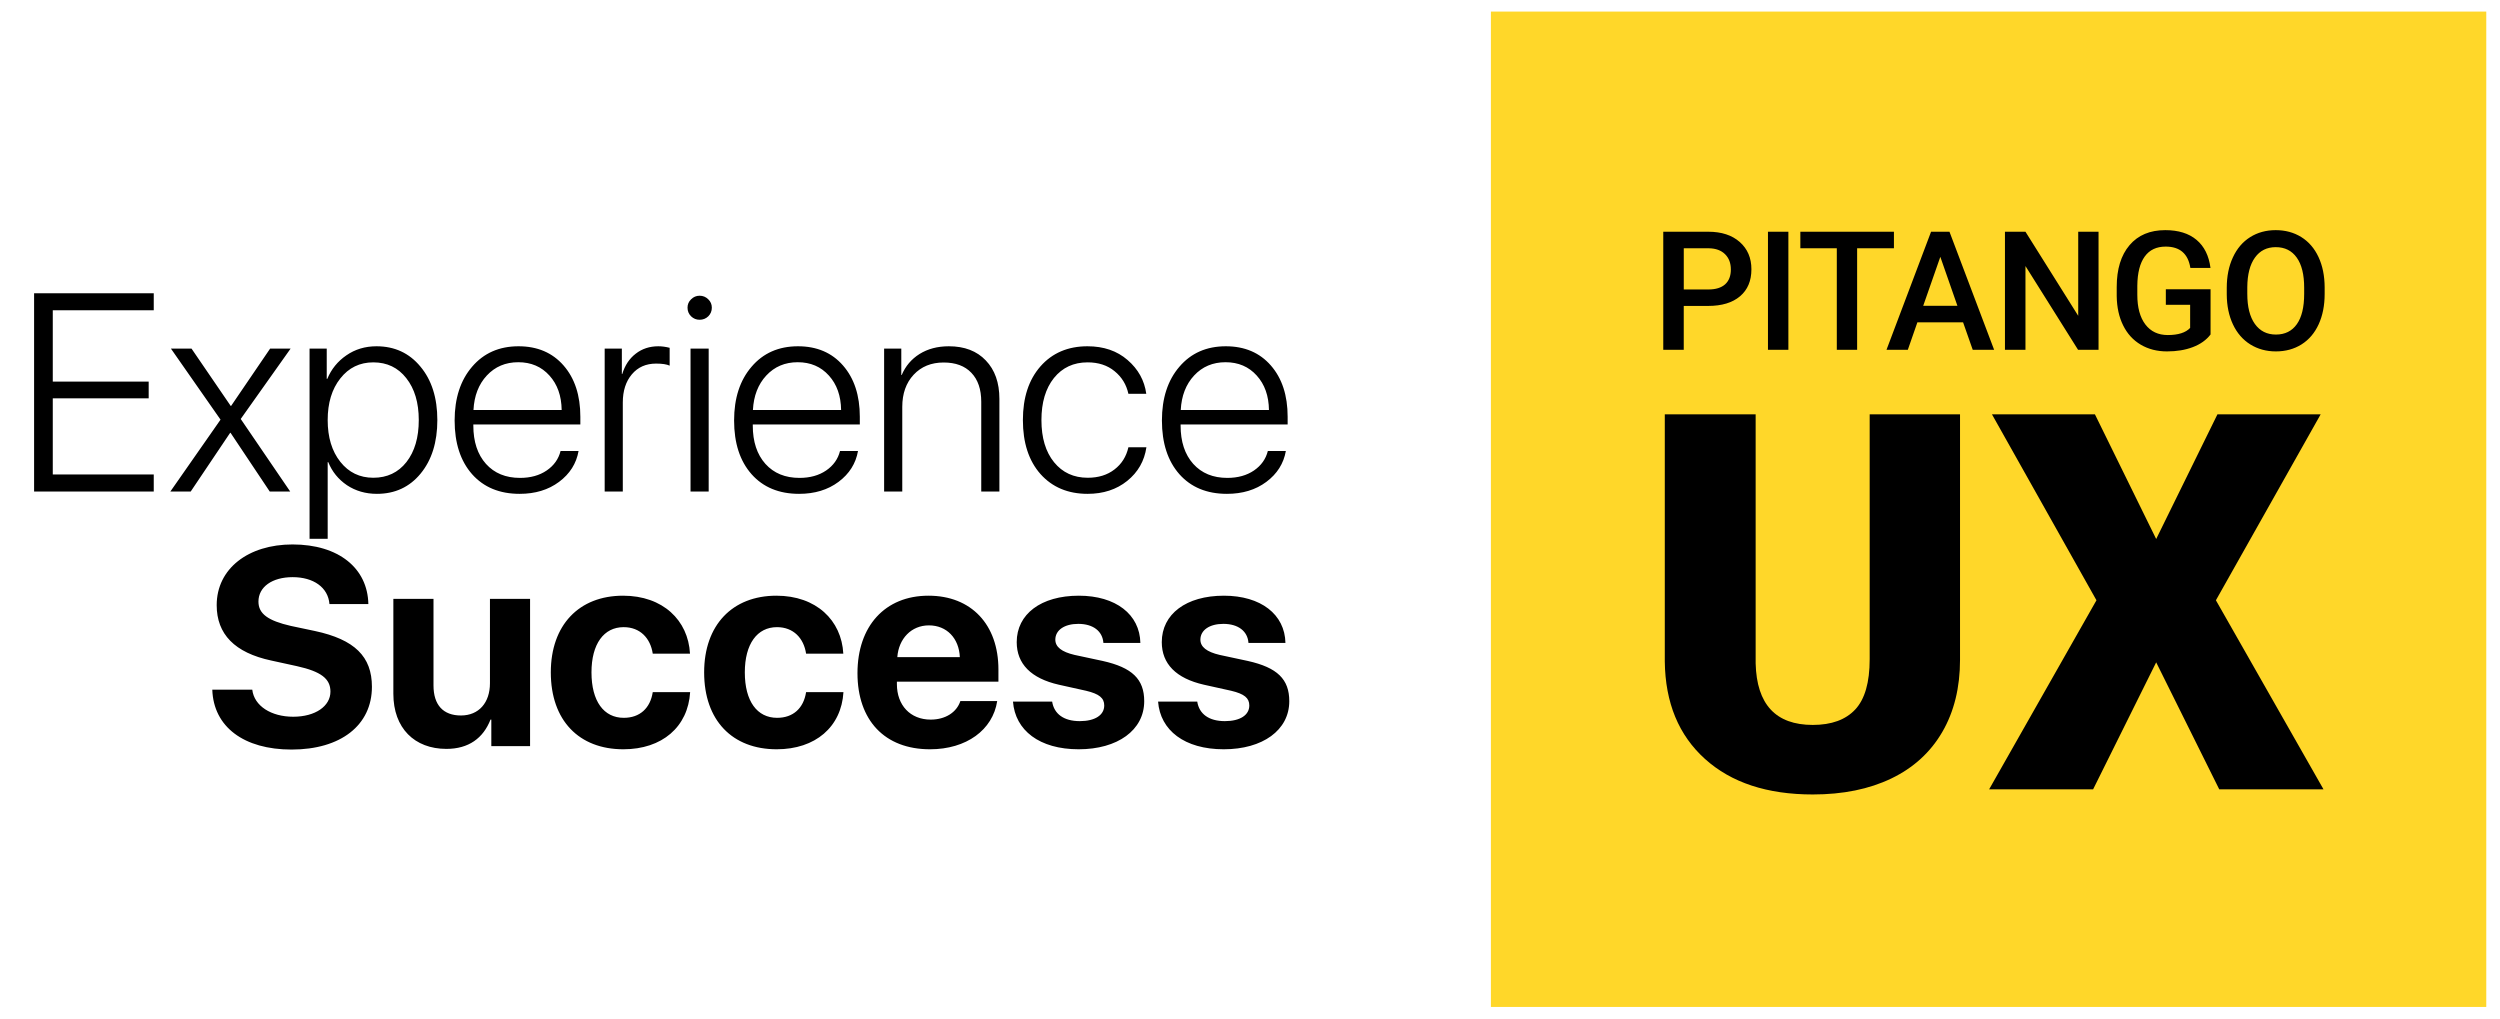
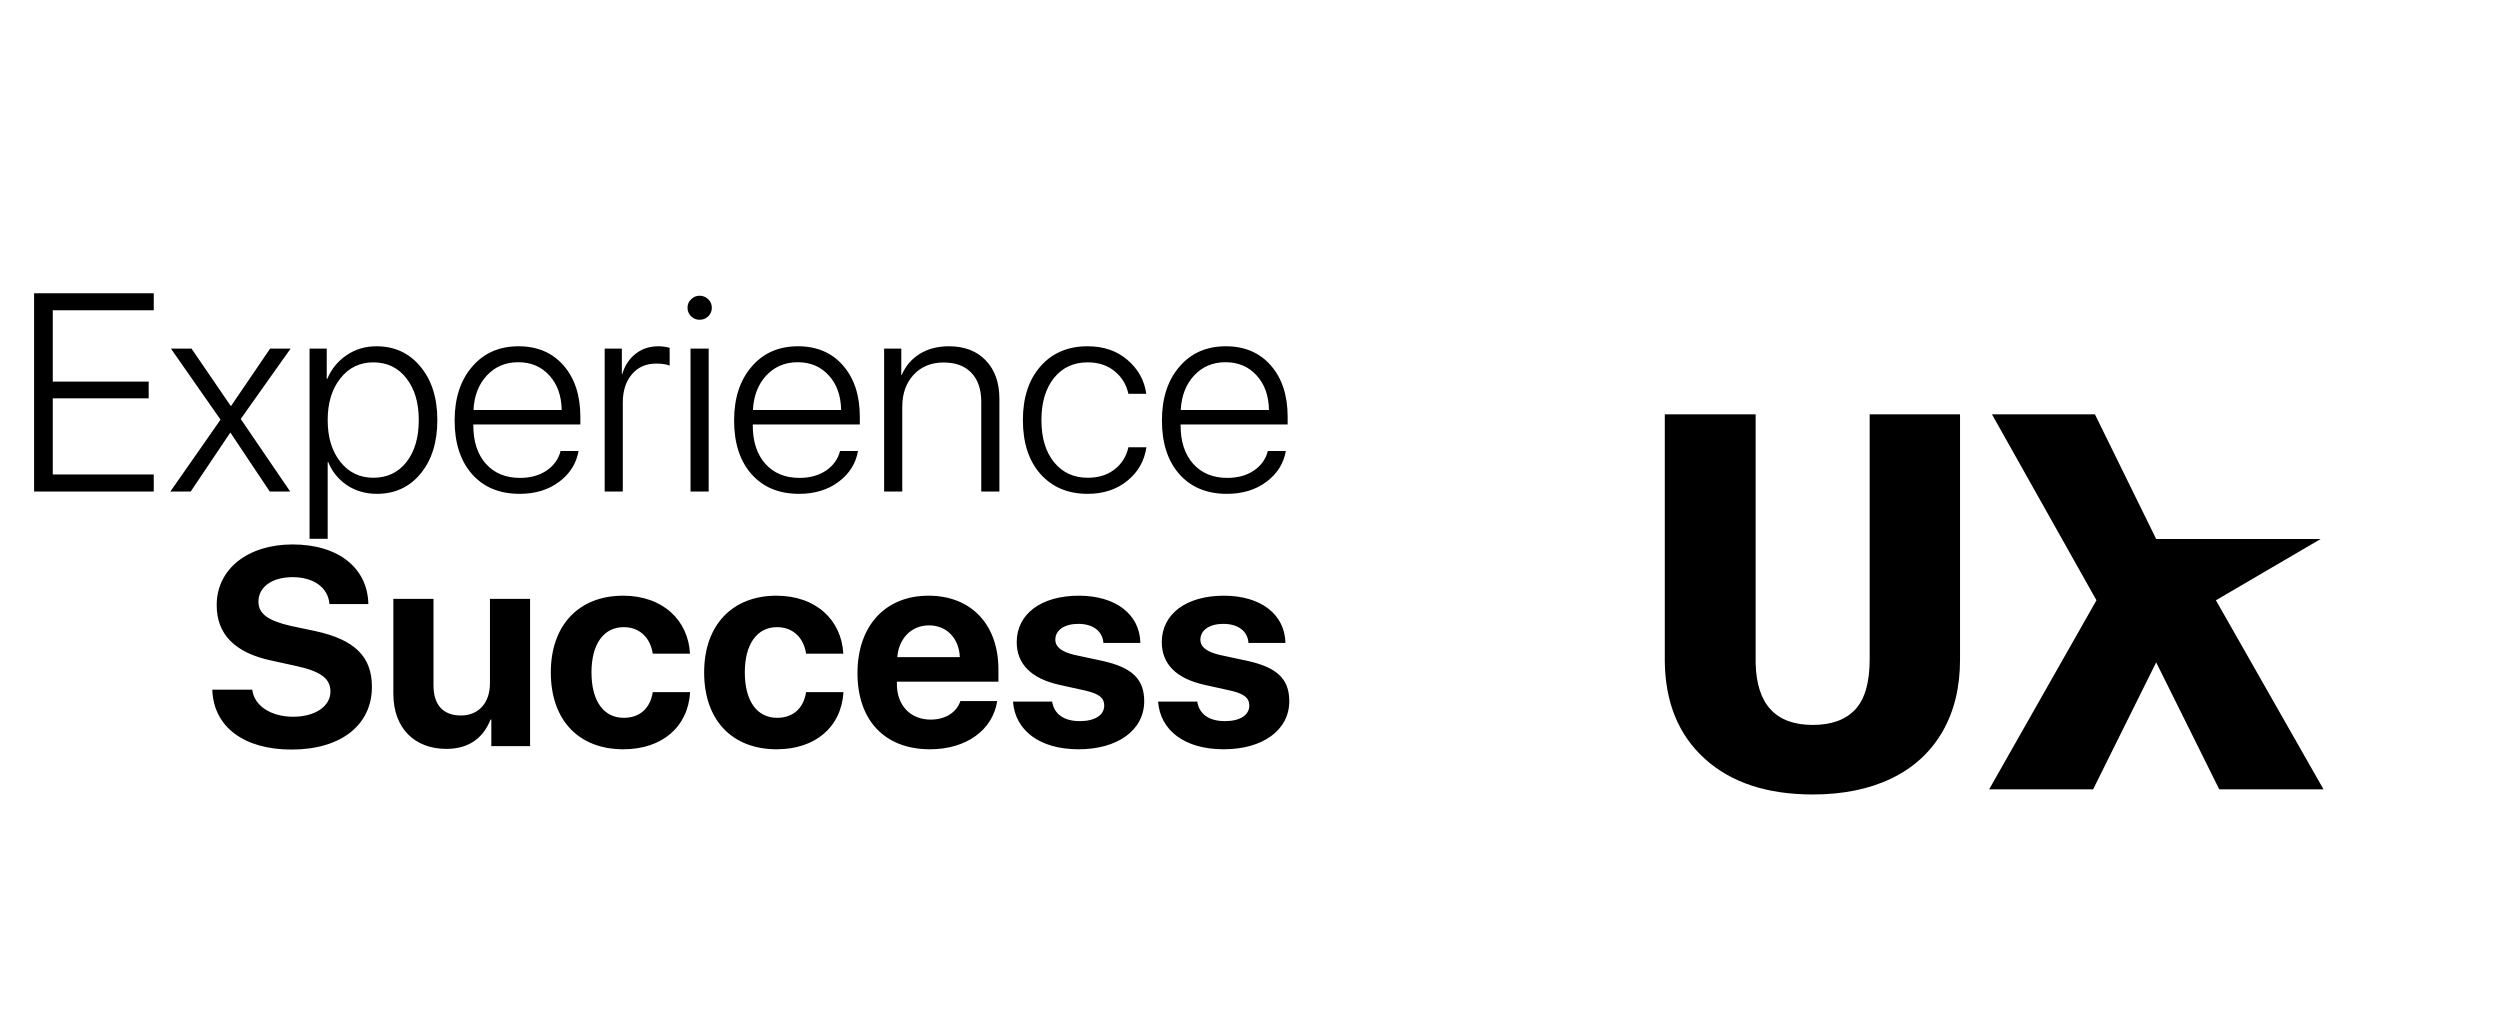
<svg xmlns="http://www.w3.org/2000/svg" width="108" height="44" viewBox="0 0 108 44" fill="none">
-   <rect x="64.407" y="0.5" width="43" height="43" fill="#FFD729" />
-   <path fill-rule="evenodd" clip-rule="evenodd" d="M94.729 14.996C94.403 15.12 94.032 15.181 93.616 15.181C93.189 15.181 92.811 15.085 92.482 14.891C92.153 14.697 91.899 14.42 91.721 14.059C91.542 13.698 91.449 13.277 91.442 12.796V12.397C91.442 11.627 91.627 11.025 91.996 10.592C92.364 10.159 92.879 9.942 93.539 9.942C94.106 9.942 94.557 10.082 94.89 10.362C95.224 10.642 95.425 11.046 95.493 11.574H94.624C94.526 10.96 94.171 10.653 93.557 10.653C93.16 10.653 92.858 10.796 92.652 11.082C92.445 11.368 92.338 11.788 92.332 12.341V12.733C92.332 13.284 92.448 13.712 92.68 14.017C92.912 14.322 93.235 14.474 93.648 14.474C94.1 14.474 94.422 14.371 94.614 14.166V13.168H93.564V12.495H95.496V14.449C95.312 14.69 95.056 14.872 94.729 14.996ZM80.228 10.726V15.111H79.35V10.726H77.775V10.011H81.818V10.726H80.228ZM72.738 13.216V15.111H71.853V10.011H73.802C74.372 10.011 74.824 10.16 75.159 10.456C75.494 10.753 75.661 11.145 75.661 11.633C75.661 12.133 75.497 12.521 75.169 12.799C74.841 13.077 74.382 13.216 73.792 13.216H72.738ZM72.739 12.505H73.803C74.118 12.505 74.359 12.431 74.525 12.283C74.69 12.135 74.773 11.92 74.773 11.64C74.773 11.365 74.689 11.145 74.521 10.98C74.353 10.815 74.122 10.731 73.828 10.726H72.739V12.505ZM77.258 15.111V10.011H76.376V15.111H77.258ZM82.418 15.111L82.831 13.924H84.805L85.222 15.111H86.146L84.217 10.011H83.422L81.497 15.111H82.418ZM83.822 11.095L83.083 13.21H84.56L83.822 11.095ZM87.5 15.111V11.493L89.772 15.111H90.657V10.011H89.779V13.643L87.5 10.011H86.614V15.111H87.5ZM98.318 15.181C98.735 15.181 99.105 15.08 99.425 14.879C99.746 14.677 99.993 14.387 100.166 14.01C100.339 13.633 100.425 13.194 100.425 12.695V12.411C100.423 11.914 100.334 11.478 100.159 11.103C99.984 10.728 99.736 10.441 99.415 10.241C99.094 10.042 98.726 9.942 98.311 9.942C97.895 9.942 97.527 10.043 97.206 10.245C96.885 10.447 96.637 10.738 96.461 11.119C96.284 11.499 96.196 11.938 96.196 12.436V12.723C96.199 13.211 96.288 13.642 96.464 14.015C96.64 14.389 96.89 14.677 97.213 14.879C97.536 15.08 97.905 15.181 98.318 15.181ZM97.41 13.994C97.629 14.3 97.931 14.453 98.319 14.453C98.711 14.453 99.013 14.303 99.224 14.004C99.435 13.706 99.54 13.269 99.54 12.695V12.428C99.54 11.863 99.434 11.43 99.22 11.129C99.007 10.828 98.704 10.677 98.312 10.677C97.929 10.677 97.63 10.827 97.414 11.127C97.198 11.427 97.088 11.852 97.083 12.4V12.695C97.083 13.255 97.192 13.688 97.41 13.994Z" fill="black" />
-   <path fill-rule="evenodd" clip-rule="evenodd" d="M81.704 33.631C80.748 34.091 79.617 34.321 78.312 34.321C76.341 34.321 74.788 33.809 73.654 32.785C72.519 31.762 71.941 30.36 71.919 28.58V17.9H75.844V28.658C75.888 30.43 76.711 31.317 78.312 31.317C79.121 31.317 79.732 31.094 80.147 30.649C80.562 30.204 80.77 29.481 80.77 28.48V17.9H84.673V28.502C84.673 29.704 84.417 30.744 83.906 31.623C83.394 32.502 82.66 33.171 81.704 33.631ZM93.147 28.613L90.423 34.098H85.931L90.567 25.932L86.053 17.9H90.501L93.147 23.285L95.793 17.9H100.252L95.727 25.932L100.375 34.098H95.871L93.147 28.613Z" fill="black" />
+   <path fill-rule="evenodd" clip-rule="evenodd" d="M81.704 33.631C80.748 34.091 79.617 34.321 78.312 34.321C76.341 34.321 74.788 33.809 73.654 32.785C72.519 31.762 71.941 30.36 71.919 28.58V17.9H75.844V28.658C75.888 30.43 76.711 31.317 78.312 31.317C79.121 31.317 79.732 31.094 80.147 30.649C80.562 30.204 80.77 29.481 80.77 28.48V17.9H84.673V28.502C84.673 29.704 84.417 30.744 83.906 31.623C83.394 32.502 82.66 33.171 81.704 33.631ZM93.147 28.613L90.423 34.098H85.931L90.567 25.932L86.053 17.9H90.501L93.147 23.285H100.252L95.727 25.932L100.375 34.098H95.871L93.147 28.613Z" fill="black" />
  <path d="M6.642 20.497V21.233H1.473V12.668H6.642V13.404H2.28V16.485H6.423V17.209H2.28V20.497H6.642ZM9.96 18.698H9.942L8.239 21.233H7.36L9.527 18.129L7.384 15.06H8.274L9.966 17.535H9.984L11.669 15.06H12.554L10.399 18.099L12.536 21.233H11.652L9.96 18.698ZM16.263 14.959C17.047 14.959 17.68 15.252 18.163 15.838C18.649 16.419 18.893 17.189 18.893 18.147C18.893 19.104 18.651 19.876 18.169 20.461C17.69 21.043 17.061 21.334 16.281 21.334C15.794 21.334 15.363 21.209 14.987 20.96C14.615 20.707 14.346 20.374 14.18 19.963H14.156V23.275H13.373V15.06H14.115V16.366H14.139C14.313 15.947 14.588 15.608 14.963 15.351C15.339 15.09 15.773 14.959 16.263 14.959ZM16.127 20.639C16.724 20.639 17.201 20.414 17.557 19.963C17.913 19.508 18.091 18.902 18.091 18.147C18.091 17.395 17.911 16.791 17.551 16.336C17.195 15.881 16.72 15.654 16.127 15.654C15.541 15.654 15.066 15.885 14.702 16.348C14.338 16.807 14.156 17.407 14.156 18.147C14.156 18.89 14.338 19.492 14.702 19.951C15.066 20.41 15.541 20.639 16.127 20.639ZM22.389 15.648C21.838 15.648 21.386 15.84 21.029 16.224C20.677 16.603 20.485 17.1 20.454 17.713H24.264C24.256 17.1 24.08 16.603 23.736 16.224C23.392 15.84 22.942 15.648 22.389 15.648ZM24.217 19.482H24.994C24.899 20.024 24.618 20.469 24.151 20.817C23.688 21.162 23.121 21.334 22.448 21.334C21.581 21.334 20.897 21.051 20.394 20.485C19.892 19.915 19.64 19.142 19.64 18.164C19.64 17.203 19.892 16.429 20.394 15.844C20.897 15.254 21.566 14.959 22.4 14.959C23.215 14.959 23.864 15.236 24.347 15.79C24.83 16.344 25.071 17.082 25.071 18.004V18.337H20.448V18.384C20.448 19.08 20.63 19.632 20.994 20.04C21.358 20.444 21.848 20.645 22.466 20.645C22.921 20.645 23.305 20.538 23.617 20.325C23.93 20.111 24.13 19.83 24.217 19.482ZM26.122 21.233V15.06H26.864V16.158H26.881C26.996 15.782 27.19 15.489 27.463 15.28C27.736 15.066 28.063 14.959 28.442 14.959C28.593 14.959 28.755 14.981 28.929 15.025V15.796C28.803 15.737 28.607 15.707 28.342 15.707C27.906 15.707 27.558 15.861 27.297 16.17C27.036 16.479 26.905 16.884 26.905 17.387V21.233H26.122ZM29.831 21.233V15.06H30.615V21.233H29.831ZM30.223 13.814C30.081 13.814 29.958 13.764 29.855 13.665C29.752 13.563 29.701 13.438 29.701 13.291C29.701 13.149 29.752 13.028 29.855 12.93C29.958 12.827 30.081 12.775 30.223 12.775C30.369 12.775 30.494 12.827 30.597 12.93C30.7 13.028 30.751 13.149 30.751 13.291C30.751 13.438 30.7 13.563 30.597 13.665C30.494 13.764 30.369 13.814 30.223 13.814ZM34.461 15.648C33.911 15.648 33.458 15.84 33.102 16.224C32.75 16.603 32.558 17.1 32.526 17.713H36.336C36.328 17.1 36.152 16.603 35.808 16.224C35.464 15.84 35.015 15.648 34.461 15.648ZM36.289 19.482H37.066C36.971 20.024 36.691 20.469 36.224 20.817C35.761 21.162 35.193 21.334 34.52 21.334C33.654 21.334 32.969 21.051 32.467 20.485C31.964 19.915 31.713 19.142 31.713 18.164C31.713 17.203 31.964 16.429 32.467 15.844C32.969 15.254 33.638 14.959 34.473 14.959C35.288 14.959 35.937 15.236 36.419 15.79C36.902 16.344 37.144 17.082 37.144 18.004V18.337H32.52V18.384C32.52 19.08 32.702 19.632 33.066 20.04C33.43 20.444 33.921 20.645 34.538 20.645C34.993 20.645 35.377 20.538 35.69 20.325C36.002 20.111 36.202 19.83 36.289 19.482ZM38.194 21.233V15.06H38.936V16.2H38.954C39.116 15.816 39.373 15.513 39.725 15.292C40.082 15.07 40.503 14.959 40.99 14.959C41.666 14.959 42.199 15.163 42.586 15.571C42.978 15.978 43.174 16.532 43.174 17.233V21.233H42.39V17.357C42.39 16.819 42.248 16.402 41.963 16.105C41.682 15.808 41.282 15.66 40.764 15.66C40.23 15.66 39.799 15.836 39.47 16.188C39.142 16.54 38.978 17.003 38.978 17.577V21.233H38.194ZM49.519 17.013H48.747C48.66 16.613 48.46 16.287 48.148 16.034C47.839 15.78 47.451 15.654 46.984 15.654C46.379 15.654 45.894 15.879 45.53 16.33C45.17 16.782 44.99 17.387 44.99 18.147C44.99 18.914 45.172 19.522 45.536 19.969C45.9 20.416 46.385 20.639 46.99 20.639C47.449 20.639 47.833 20.521 48.142 20.283C48.454 20.046 48.656 19.725 48.747 19.322H49.525C49.438 19.915 49.161 20.4 48.694 20.776C48.231 21.148 47.661 21.334 46.984 21.334C46.138 21.334 45.459 21.049 44.949 20.479C44.442 19.905 44.189 19.128 44.189 18.147C44.189 17.177 44.442 16.404 44.949 15.826C45.459 15.248 46.136 14.959 46.978 14.959C47.679 14.959 48.256 15.157 48.712 15.553C49.17 15.948 49.44 16.435 49.519 17.013ZM52.943 15.648C52.393 15.648 51.94 15.84 51.584 16.224C51.232 16.603 51.04 17.1 51.008 17.713H54.819C54.811 17.1 54.635 16.603 54.291 16.224C53.946 15.84 53.497 15.648 52.943 15.648ZM54.771 19.482H55.549C55.454 20.024 55.173 20.469 54.706 20.817C54.243 21.162 53.675 21.334 53.003 21.334C52.136 21.334 51.452 21.051 50.949 20.485C50.447 19.915 50.195 19.142 50.195 18.164C50.195 17.203 50.447 16.429 50.949 15.844C51.452 15.254 52.12 14.959 52.955 14.959C53.77 14.959 54.419 15.236 54.902 15.79C55.385 16.344 55.626 17.082 55.626 18.004V18.337H51.002V18.384C51.002 19.08 51.184 19.632 51.548 20.04C51.913 20.444 52.403 20.645 53.02 20.645C53.475 20.645 53.859 20.538 54.172 20.325C54.484 20.111 54.684 19.83 54.771 19.482ZM9.171 29.794H10.898C10.981 30.5 11.717 30.963 12.667 30.963C13.622 30.963 14.275 30.506 14.275 29.877C14.275 29.319 13.866 29.01 12.833 28.779L11.717 28.535C10.138 28.197 9.361 27.396 9.361 26.143C9.361 24.564 10.726 23.52 12.637 23.52C14.631 23.52 15.883 24.547 15.913 26.096H14.233C14.174 25.372 13.539 24.933 12.643 24.933C11.758 24.933 11.165 25.354 11.165 25.989C11.165 26.517 11.58 26.814 12.566 27.04L13.604 27.259C15.32 27.627 16.067 28.363 16.067 29.669C16.067 31.331 14.72 32.381 12.595 32.381C10.536 32.381 9.224 31.402 9.171 29.794ZM22.899 25.87V32.233H21.225V31.087H21.19C20.875 31.889 20.246 32.352 19.284 32.352C17.907 32.352 16.993 31.455 16.993 29.972V25.87H18.727V29.61C18.727 30.458 19.148 30.909 19.913 30.909C20.685 30.909 21.166 30.357 21.166 29.515V25.87H22.899ZM29.808 28.238H28.199C28.098 27.568 27.653 27.093 26.941 27.093C26.086 27.093 25.552 27.817 25.552 29.046C25.552 30.298 26.086 31.01 26.947 31.01C27.641 31.01 28.092 30.595 28.199 29.9H29.814C29.724 31.402 28.603 32.369 26.929 32.369C25.012 32.369 23.795 31.123 23.795 29.046C23.795 27.004 25.012 25.734 26.917 25.734C28.638 25.734 29.73 26.796 29.808 28.238ZM36.431 28.238H34.823C34.722 27.568 34.277 27.093 33.565 27.093C32.71 27.093 32.176 27.817 32.176 29.046C32.176 30.298 32.71 31.01 33.571 31.01C34.265 31.01 34.716 30.595 34.823 29.9H36.437C36.348 31.402 35.227 32.369 33.553 32.369C31.636 32.369 30.419 31.123 30.419 29.046C30.419 27.004 31.636 25.734 33.541 25.734C35.262 25.734 36.354 26.796 36.431 28.238ZM40.129 27.016C39.369 27.016 38.823 27.591 38.764 28.387H41.465C41.429 27.574 40.901 27.016 40.129 27.016ZM41.488 30.286H43.079C42.889 31.532 41.749 32.369 40.177 32.369C38.218 32.369 37.043 31.117 37.043 29.081C37.043 27.051 38.23 25.734 40.111 25.734C41.963 25.734 43.132 26.986 43.132 28.921V29.449H38.746V29.556C38.746 30.464 39.322 31.087 40.206 31.087C40.841 31.087 41.328 30.773 41.488 30.286ZM43.922 27.74C43.922 26.529 44.972 25.734 46.605 25.734C48.201 25.734 49.24 26.541 49.264 27.776H47.667C47.631 27.265 47.222 26.951 46.581 26.951C45.981 26.951 45.59 27.224 45.59 27.633C45.59 27.948 45.862 28.161 46.42 28.292L47.637 28.553C48.913 28.838 49.43 29.342 49.43 30.292C49.43 31.544 48.278 32.369 46.599 32.369C44.901 32.369 43.856 31.55 43.761 30.31H45.453C45.536 30.844 45.958 31.153 46.646 31.153C47.305 31.153 47.703 30.892 47.703 30.476C47.703 30.156 47.489 29.977 46.919 29.841L45.744 29.58C44.539 29.307 43.922 28.678 43.922 27.74ZM50.189 27.74C50.189 26.529 51.24 25.734 52.872 25.734C54.469 25.734 55.507 26.541 55.531 27.776H53.934C53.899 27.265 53.489 26.951 52.848 26.951C52.249 26.951 51.857 27.224 51.857 27.633C51.857 27.948 52.13 28.161 52.688 28.292L53.905 28.553C55.181 28.838 55.697 29.342 55.697 30.292C55.697 31.544 54.546 32.369 52.866 32.369C51.169 32.369 50.124 31.55 50.029 30.31H51.721C51.804 30.844 52.225 31.153 52.914 31.153C53.572 31.153 53.97 30.892 53.97 30.476C53.97 30.156 53.757 29.977 53.187 29.841L52.011 29.58C50.807 29.307 50.189 28.678 50.189 27.74Z" fill="black" />
</svg>